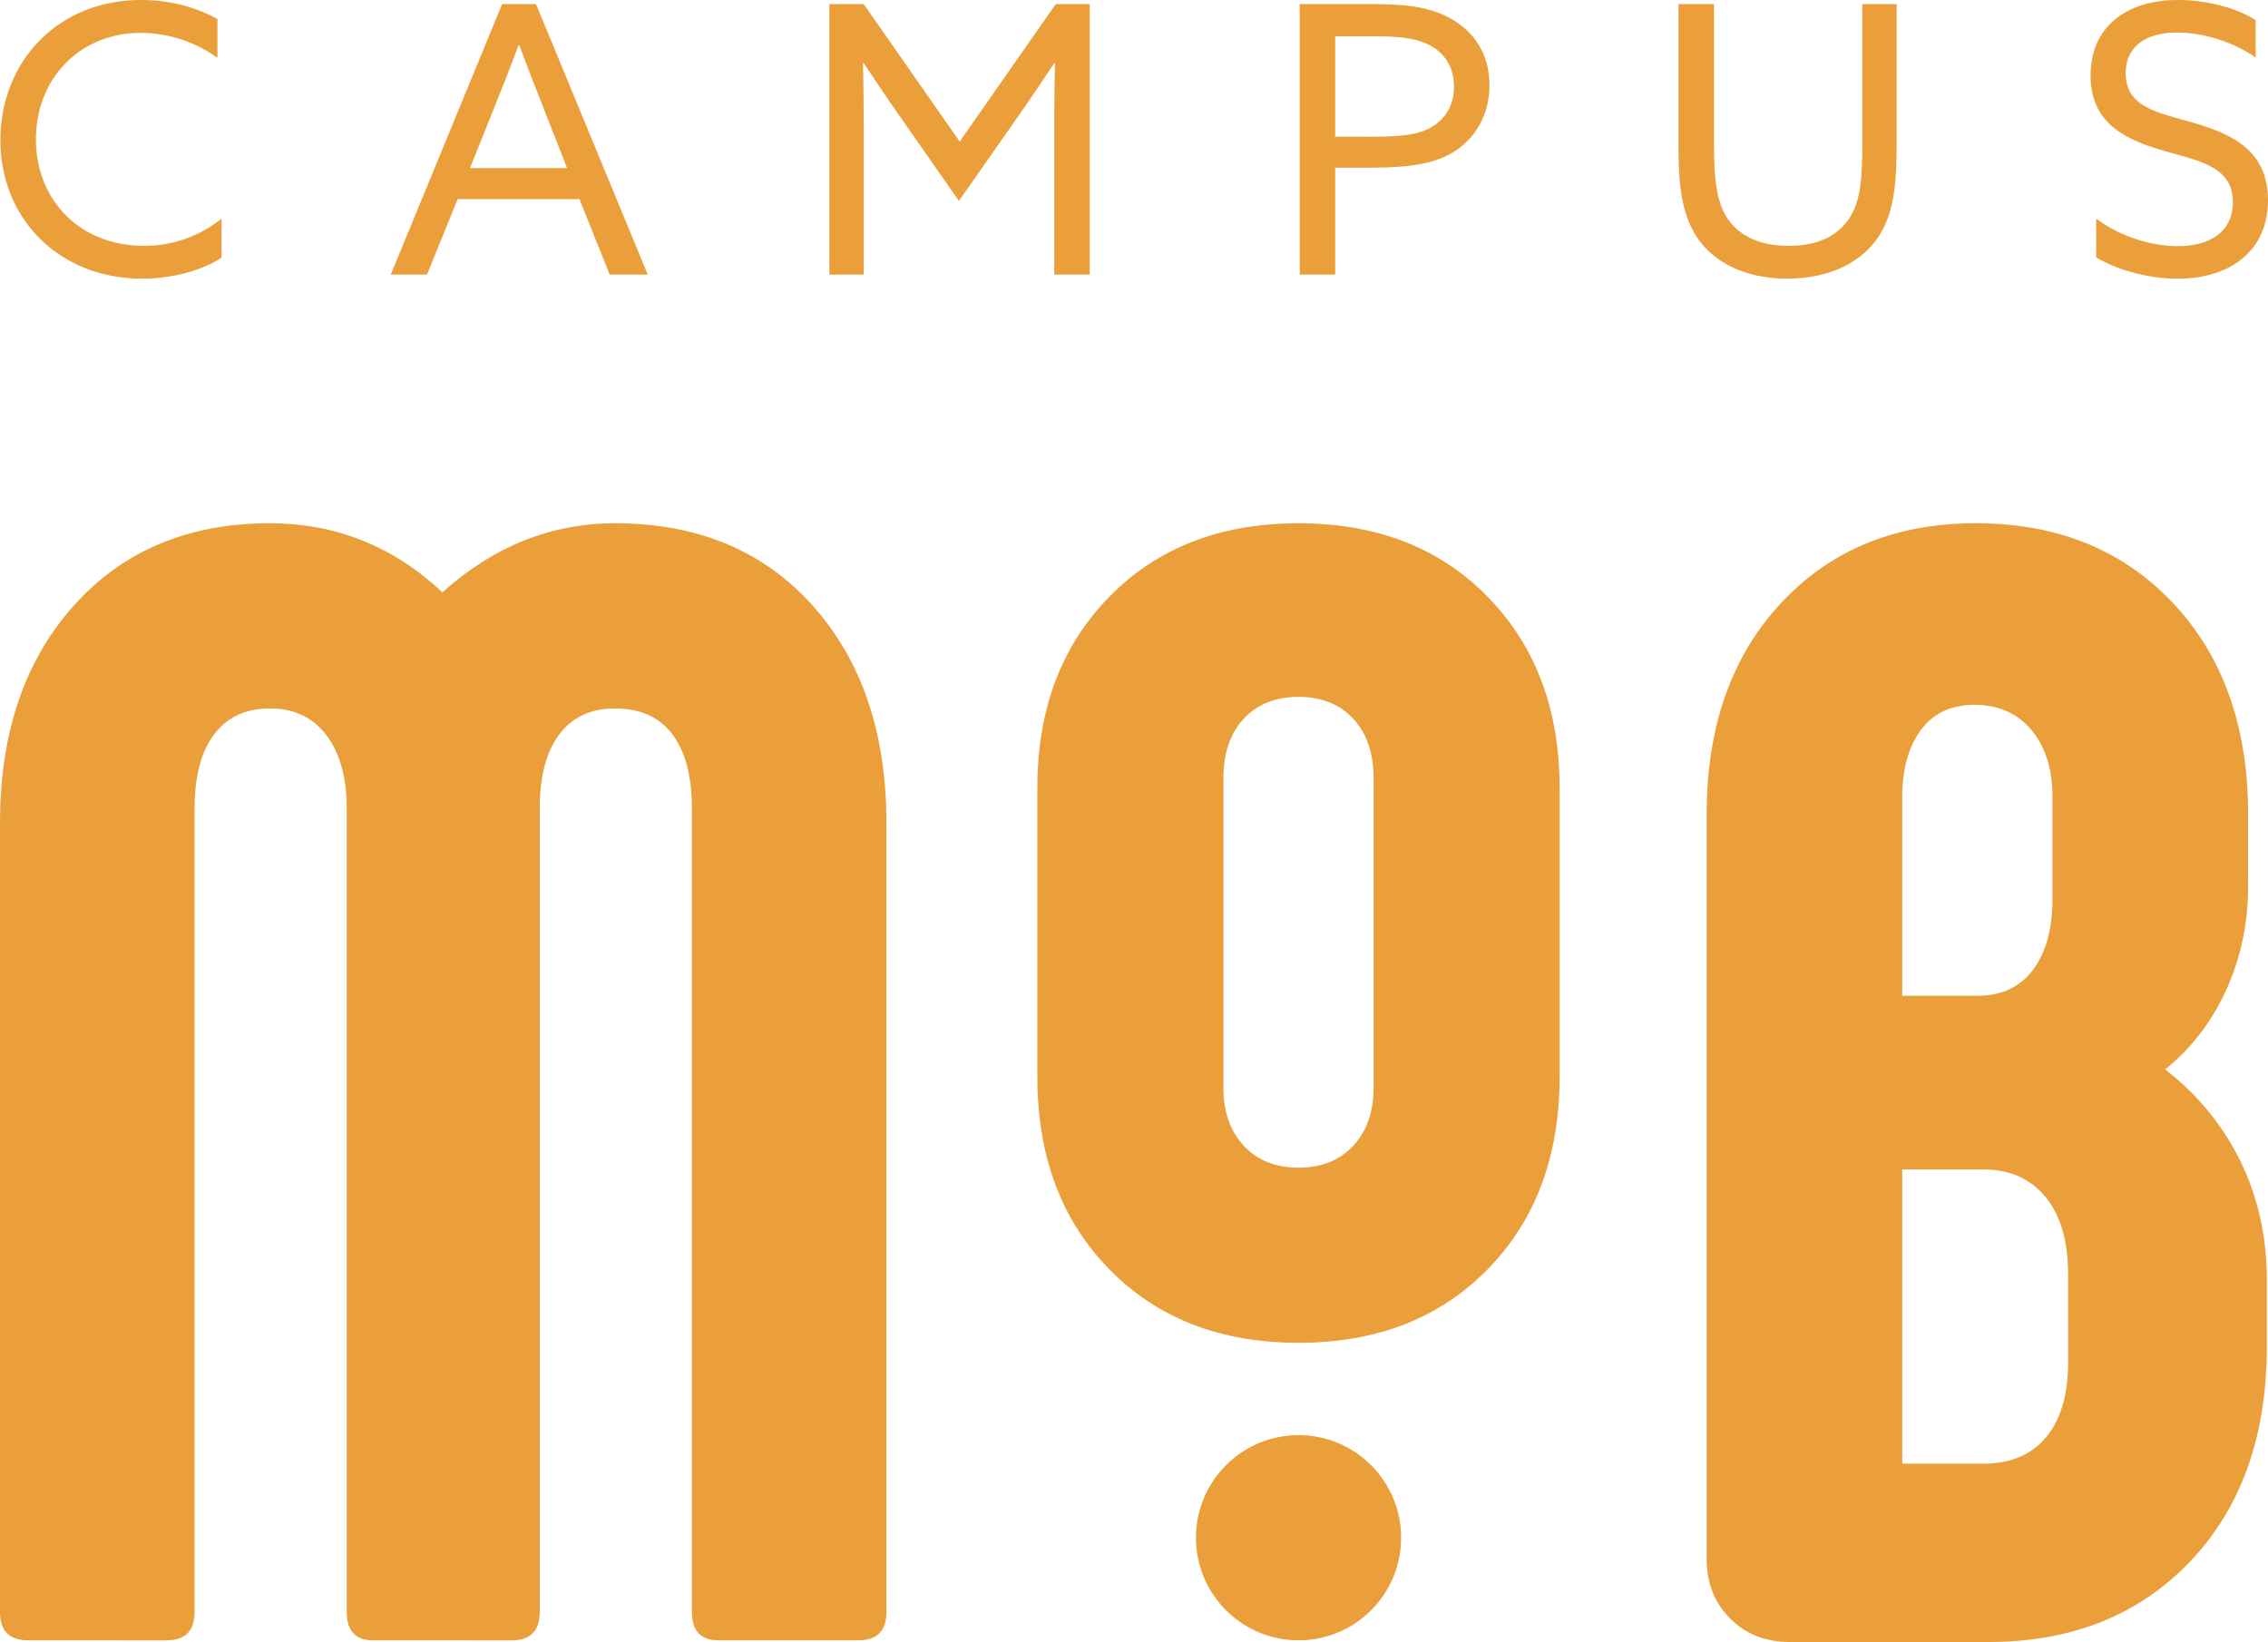
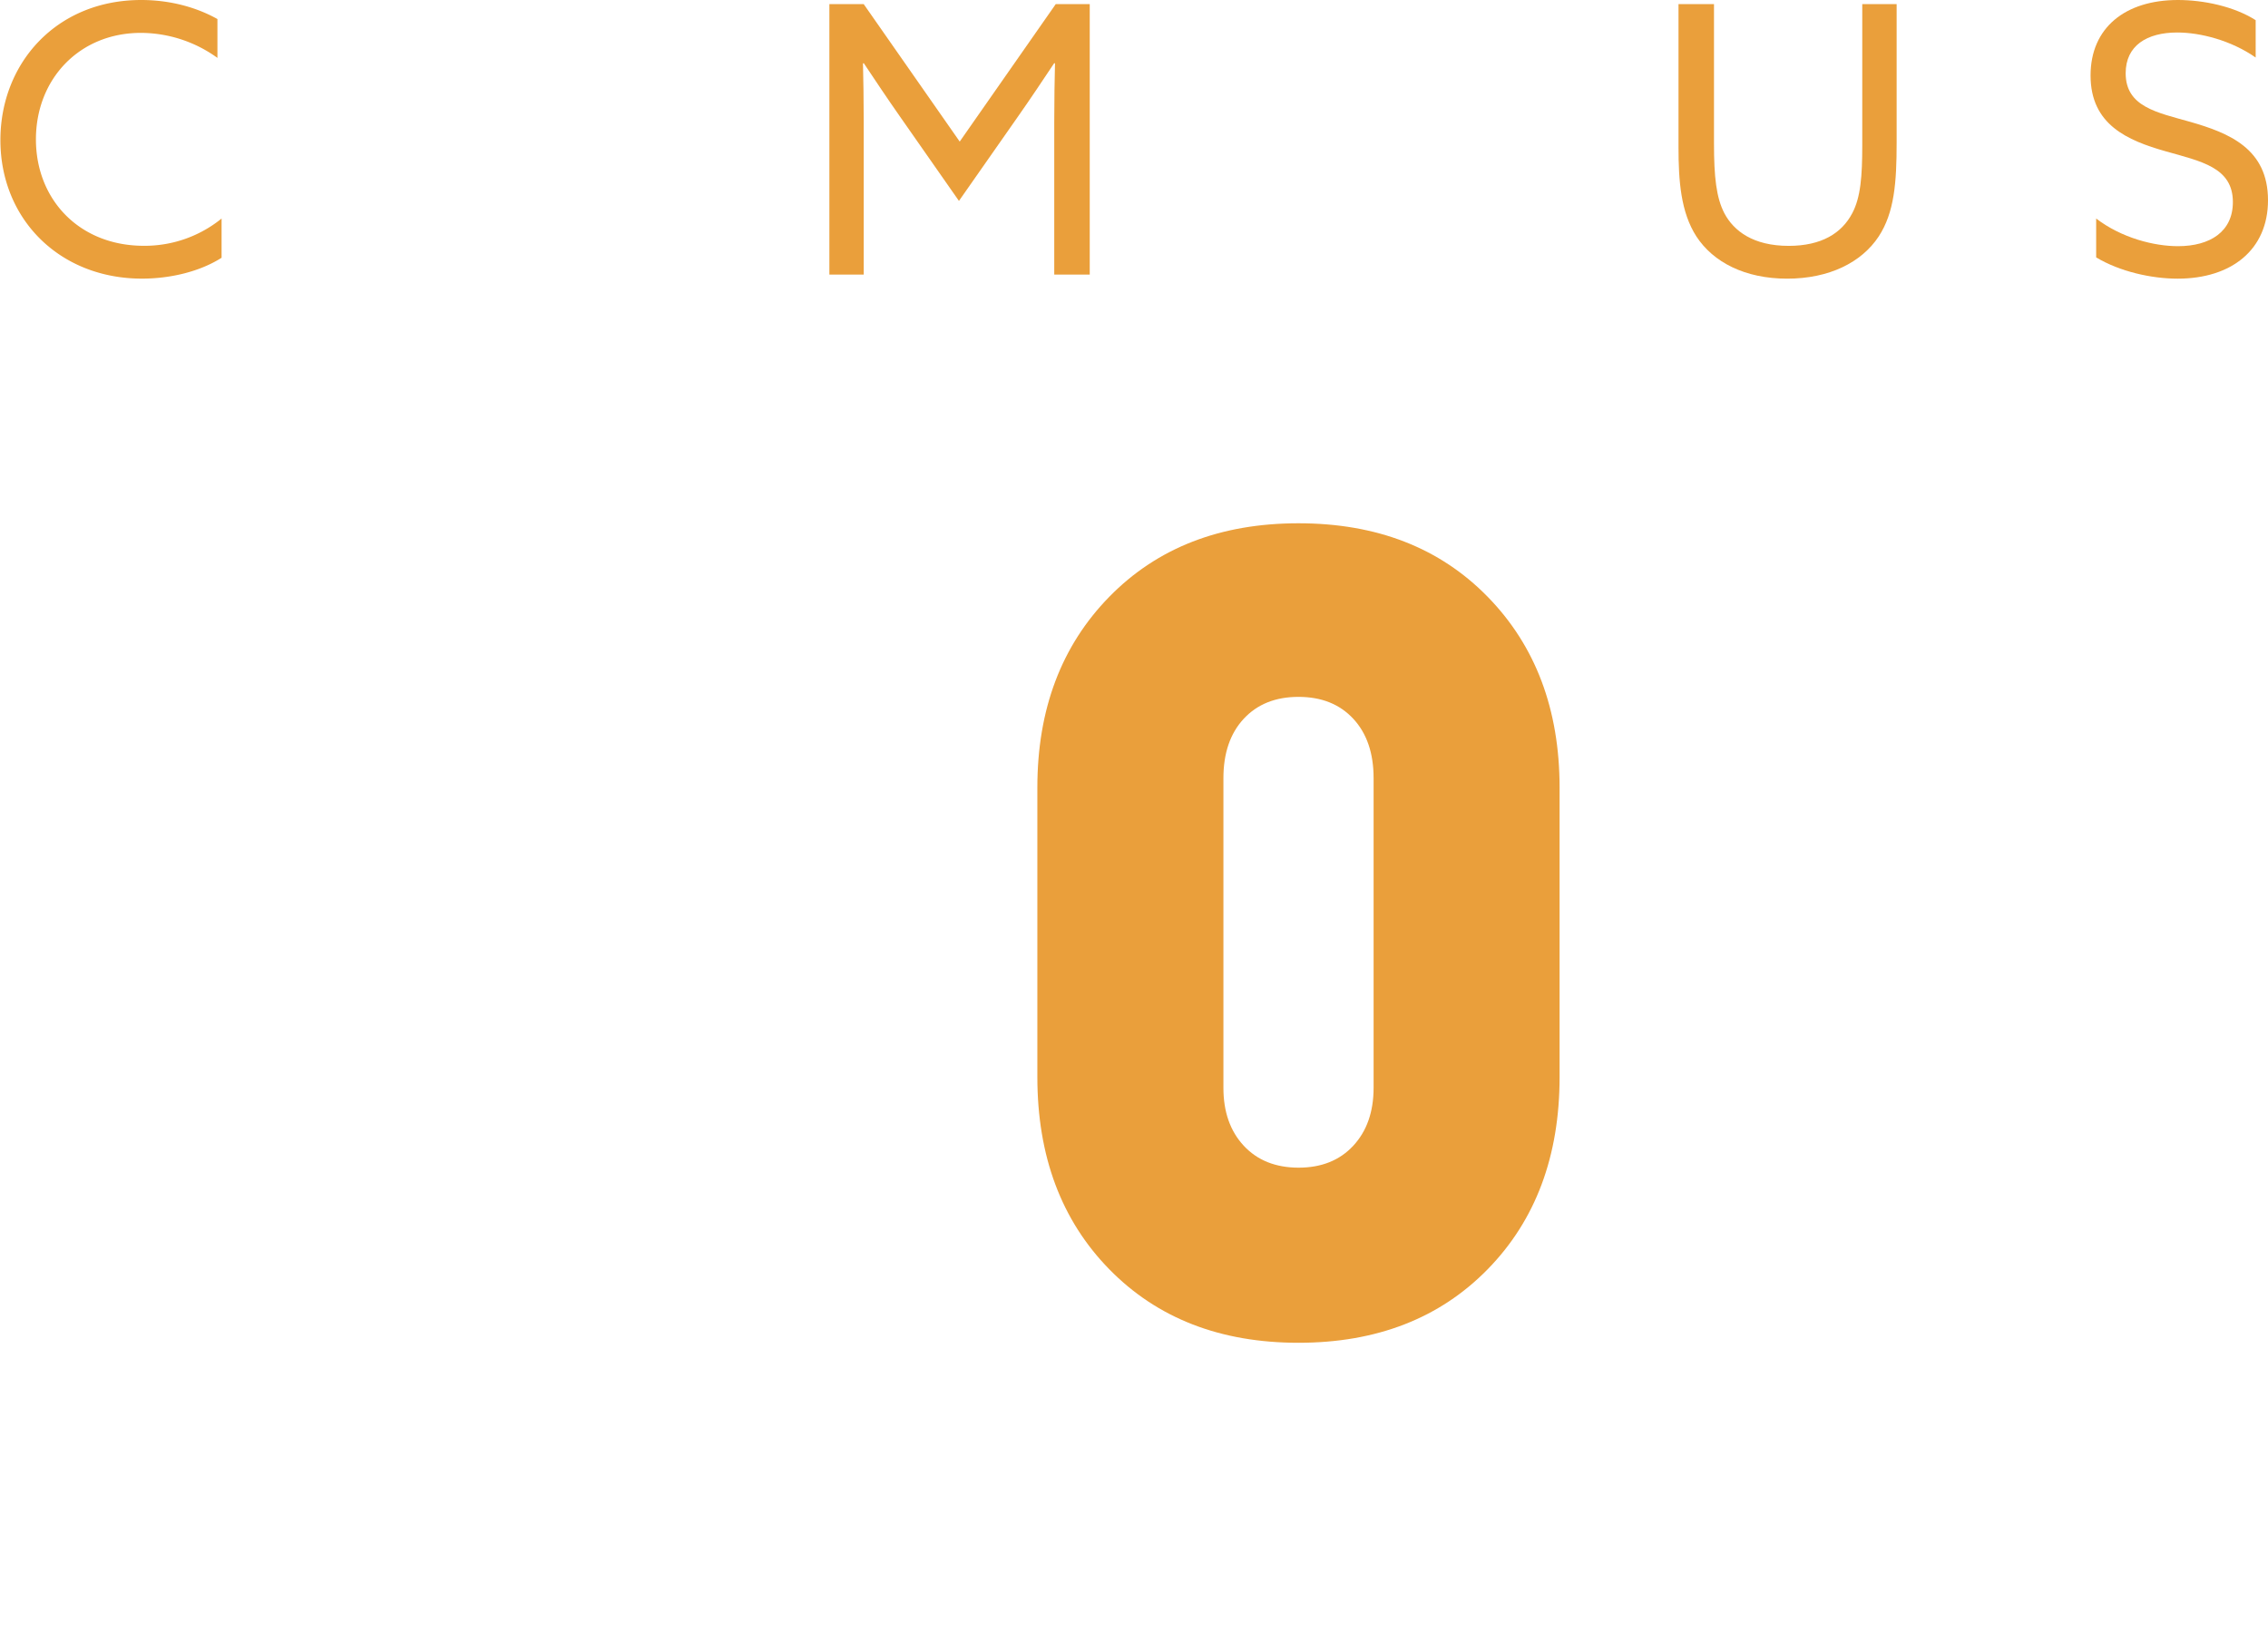
<svg xmlns="http://www.w3.org/2000/svg" viewBox="0 0 1738.35 1258.56">
  <defs>
    <style>.cls-1{fill:#ea9f3b;}</style>
  </defs>
  <g id="Calque_2" data-name="Calque 2">
    <g id="Calque_1-2" data-name="Calque 1">
      <path class="cls-1" d="M108.25,0C130,0,150.34,5.44,166.66,14.6V44.38A100.62,100.62,0,0,0,108,25.2c-47.25,0-80.46,35.5-80.46,81.6s33.21,81.6,82.74,81.6a93.6,93.6,0,0,0,59.56-20.9v30.06c-16.61,10.6-39.22,16-61,16C45.83,213.59.31,168.07.31,107.37.31,48.39,43.26,0,108.25,0Z" />
-       <path class="cls-1" d="M384.85,3.15h26l85.62,207.3H467.31l-23.19-57.84H350.78L327.3,210.45H299.53ZM360.23,128.84h74.44L417.78,85.89c-6.59-16.6-13.46-34.35-19.76-51.24h-.57c-6.3,16.89-13.17,34.36-20.33,52.1Z" />
      <path class="cls-1" d="M689.8,89.33c-9.45-13.46-18.61-27.2-27.78-40.94l-.57.28c.29,12.32.57,28.06.57,45V210.45H635.69V3.15H662l73.59,105.37L809.19,3.15h26.06v207.3h-27.2V93.63c0-16.9.28-32.64.57-45l-.57-.28c-9.16,13.74-18.33,27.48-27.77,40.94L735,154Z" />
-       <path class="cls-1" d="M996.18,3.15h54.11c22,0,43.24.86,61.28,10.88s30.06,26.92,30.06,51.25c0,23.48-11.45,41.52-28.06,51.54-18,10.88-42.09,11.74-68.72,11.74h-21.47v81.89h-27.2Zm52.11,101.64c24.34,0,38.08-.86,49.53-7.72,10.31-6.31,16.61-16.61,16.61-30.64,0-15.46-7.44-26.06-19.19-32.07-12.59-6.3-27.77-6.59-47.24-6.59h-24.62v77Z" />
      <path class="cls-1" d="M1286.52,112.81V3.15h27.2V110c0,25.48,1.72,41.52,8,53.54,7.16,13.46,22,24.91,49.24,24.91,25.2,0,40.66-9.73,48.68-24.91,6.59-12.31,7.73-28.92,7.73-52.4V3.15h26.34V109.66c0,30.06-1.72,53.26-13.74,71.58-13.17,20-38.08,32.35-70.15,32.35-32.35,0-56.69-12.59-69.58-32.35C1288.24,162.63,1286.52,138.58,1286.52,112.81Z" />
      <path class="cls-1" d="M1606.64,167.5c19.47,14.89,44.38,21.19,62.71,21.19,24.62,0,42.08-11.17,42.08-33.79,0-26.63-24.33-31.21-51.53-38.94-29.2-8.3-57.55-20.33-57.55-58.12,0-36.65,26.62-57.84,67-57.84,19.47,0,42.94,4.87,59.55,15.46V44.09c-18.9-13.17-42.37-19.18-60.12-19.18-23.2,0-39.52,10-39.52,31.21,0,25.77,24,30.06,49.25,37.22,30.06,8.59,59.84,20.61,59.84,60.13,0,37.79-27.77,60.12-69.29,60.12-20,0-44.38-5.43-62.42-16.31Z" />
-       <path class="cls-1" d="M622.9,464.21q56.51,63.14,56.52,166.55v604.87q0,21.64-21.64,21.64h-107q-20.46,0-20.44-21.64V619.94q0-37.26-15-57.12T471.39,543q-27.69,0-42.69,19.84t-15,57.12v615.69q0,21.64-21.64,21.64H286.2q-20.46,0-20.44-21.64V619.94q0-36.08-15.64-56.52T206.83,543q-27.68,0-42.69,19.84t-15,57.12v615.69q0,21.64-21.64,21.64H21.64Q0,1257.27,0,1235.63V630.76Q0,527.35,56.52,464.21t150.31-63.13q75.76,0,132.28,52.91,58.9-52.9,132.28-52.91Q566.37,401.08,622.9,464.21Z" />
-       <path class="cls-1" d="M1717.09,889.79q20.37,41.37,20.38,91.74v50.37q0,103.15-58.76,164.9T1524,1258.56H1371.69q-27.6,0-45.57-18t-18-45.58V624.15q0-100.74,57-161.91t149.31-61.16q93.54,0,151.11,61.16t57.56,161.91v48q1.18,45.6-15.59,84t-48,63.56A199.35,199.35,0,0,1,1717.09,889.79ZM1458,763.26h57.56q27.59,0,42.58-19.79t15-54.57V611q0-32.38-16.19-51.57t-43.77-19.19q-26.4,0-40.78,19.19T1458,611Zm127.12,213.48q0-38.37-17.39-59.37t-47.36-21H1458v225.47h62.37q31.15,0,48-20.39t16.79-57.56Z" />
      <path class="cls-1" d="M850.24,972.88Q795.1,916.56,795.1,825.43V603.67q0-89.91,55.14-146.25t145-56.34q89.91,0,145,56.34t55.14,146.25V825.43q0,91.13-55.14,147.45t-145,56.34Q905.4,1029.22,850.24,972.88Zm187-94.7q15.55-16.77,15.58-44.35V596.47q0-28.77-15.58-45.55t-42-16.78q-26.37,0-41.95,16.78t-15.58,45.55V833.83q0,27.58,15.58,44.35T995.29,895Q1021.65,895,1037.25,878.18Z" />
-       <circle class="cls-1" cx="995.29" cy="1178.64" r="78.63" />
    </g>
  </g>
</svg>